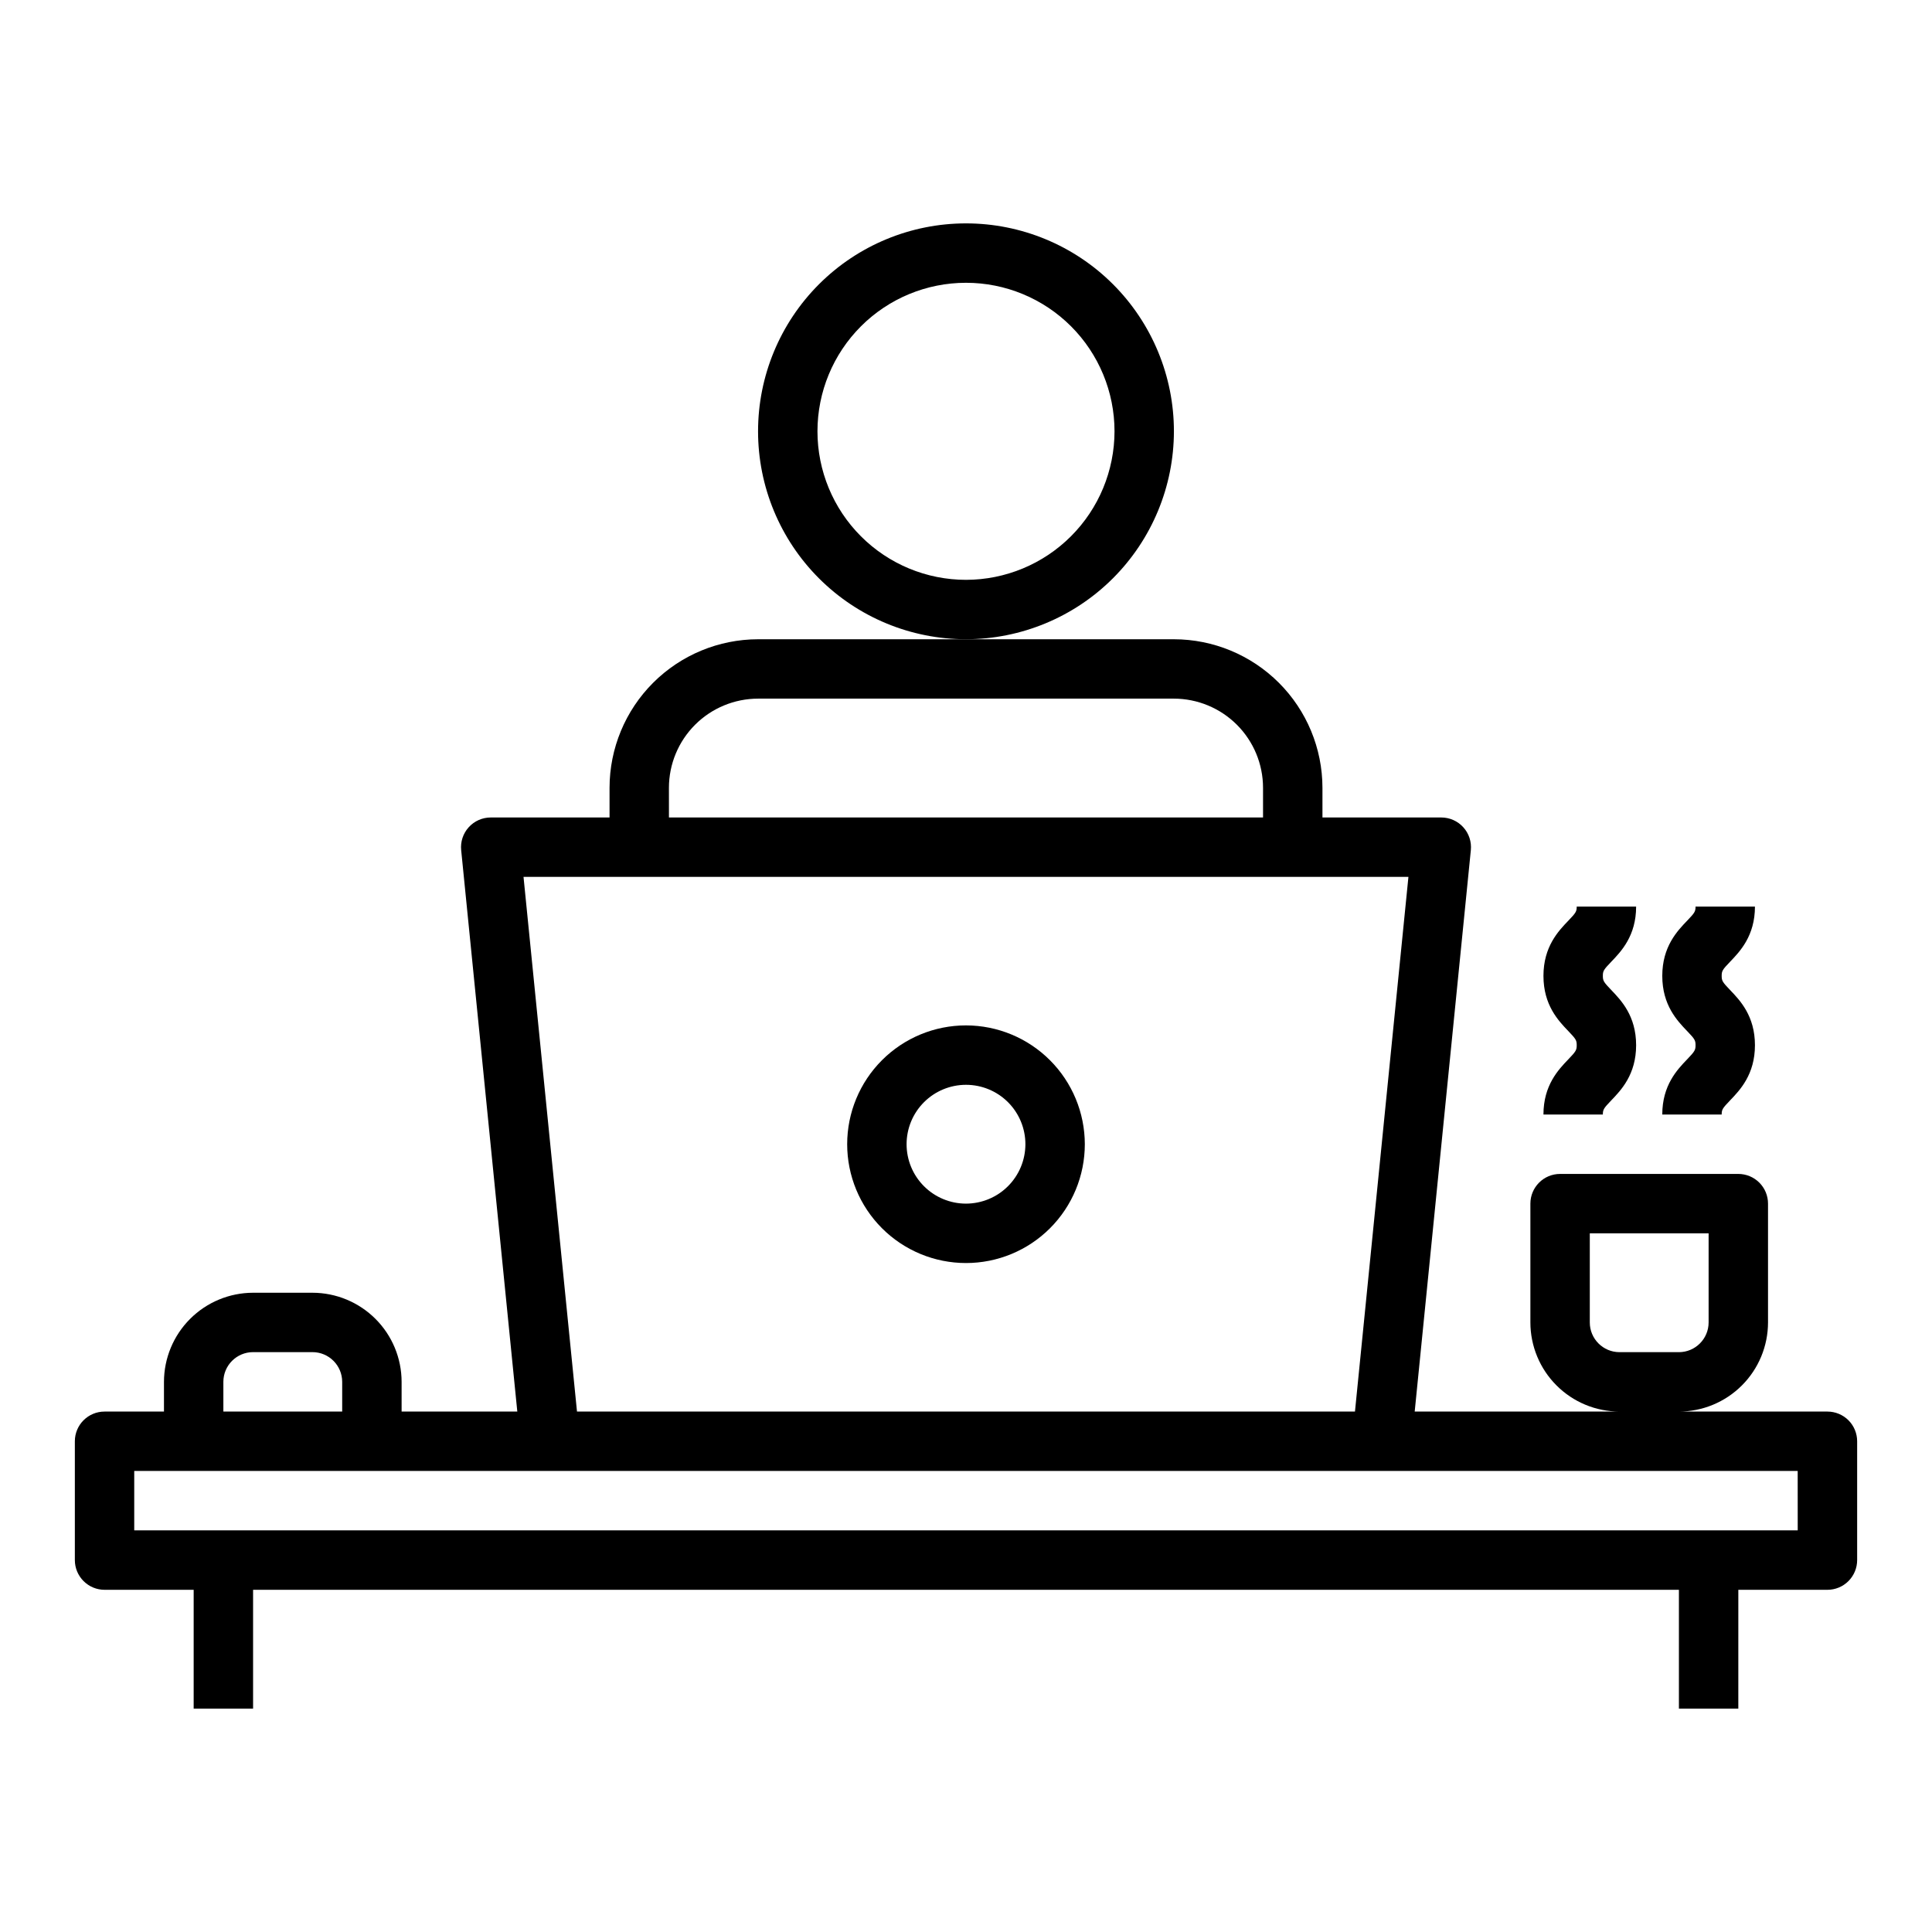
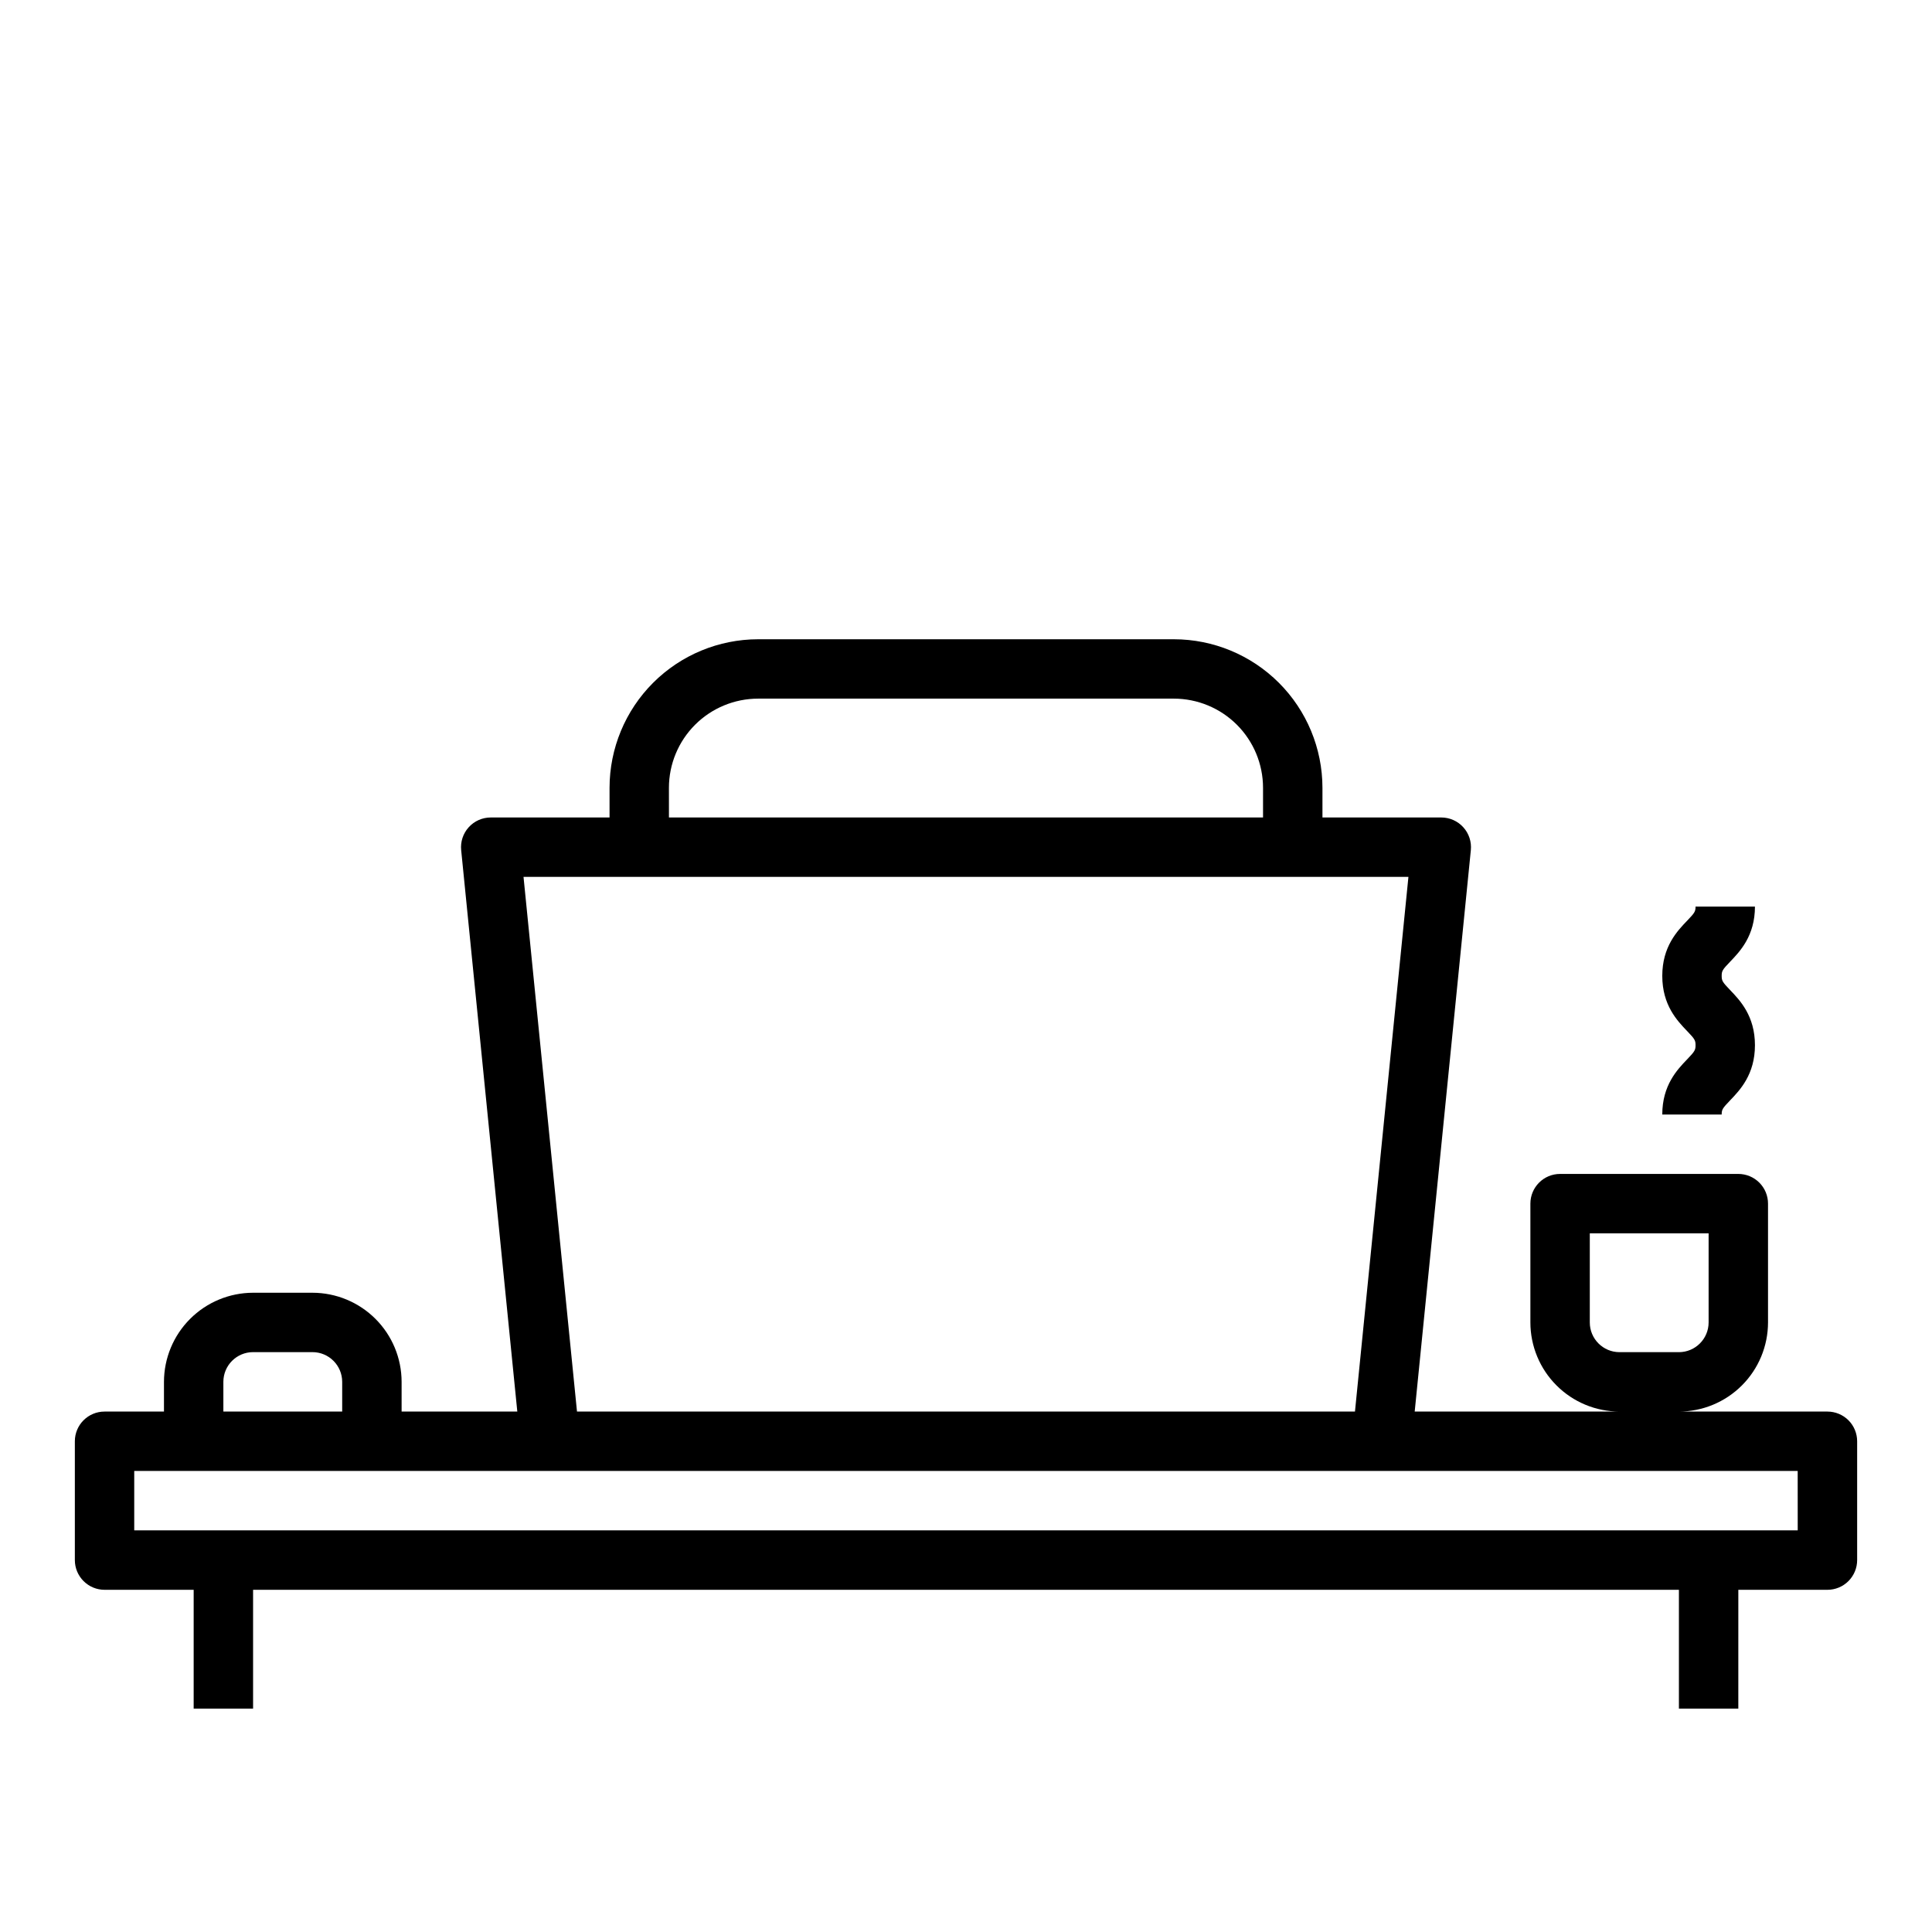
<svg xmlns="http://www.w3.org/2000/svg" fill="#000000" width="800px" height="800px" version="1.1" viewBox="144 144 512 512">
  <g>
-     <path d="m455.1 258.3c0-14.613-5.805-28.629-16.137-38.965-10.336-10.332-24.352-16.137-38.965-16.137-14.617 0-28.633 5.805-38.965 16.137-10.336 10.336-16.141 24.352-16.141 38.965 0 14.617 5.805 28.633 16.141 38.965 10.332 10.336 24.348 16.141 38.965 16.141 14.609-0.016 28.613-5.828 38.945-16.156 10.332-10.332 16.141-24.34 16.156-38.949zm-55.105 39.359 0.004 0.004c-10.441 0-20.453-4.148-27.832-11.531-7.383-7.379-11.531-17.391-11.531-27.832 0-10.438 4.148-20.449 11.531-27.832 7.379-7.379 17.391-11.527 27.832-11.527 10.438 0 20.449 4.148 27.832 11.527 7.379 7.383 11.527 17.395 11.527 27.832-0.012 10.438-4.164 20.441-11.543 27.82s-17.383 11.531-27.816 11.543z" />
-     <path d="m400 415.74c-8.352 0-16.363 3.316-22.266 9.223-5.906 5.906-9.223 13.914-9.223 22.266 0 8.352 3.316 16.359 9.223 22.266 5.902 5.906 13.914 9.223 22.266 9.223s16.359-3.316 22.266-9.223c5.902-5.906 9.223-13.914 9.223-22.266-0.012-8.348-3.332-16.352-9.234-22.254-5.902-5.902-13.906-9.227-22.254-9.234zm0 47.23v0.004c-4.176 0-8.18-1.66-11.133-4.613-2.953-2.953-4.613-6.957-4.613-11.133s1.66-8.18 4.613-11.133c2.953-2.953 6.957-4.609 11.133-4.609s8.18 1.656 11.133 4.609c2.949 2.953 4.609 6.957 4.609 11.133-0.004 4.176-1.664 8.176-4.617 11.129-2.949 2.949-6.953 4.609-11.125 4.617z" />
    <path d="m628.29 518.08h-39.363c6.262-0.008 12.266-2.496 16.691-6.926 4.43-4.426 6.918-10.43 6.926-16.691v-31.484c0-2.09-0.828-4.094-2.305-5.566-1.477-1.477-3.481-2.309-5.566-2.309h-47.234c-4.348 0-7.871 3.527-7.871 7.875v31.488-0.004c0.008 6.262 2.496 12.266 6.926 16.691 4.426 4.43 10.43 6.918 16.691 6.926h-54.277l14.879-148.78c0.223-2.211-0.504-4.418-1.996-6.066-1.492-1.652-3.613-2.594-5.84-2.594h-31.488v-7.871c-0.012-10.434-4.16-20.438-11.539-27.816-7.379-7.379-17.383-11.531-27.82-11.543h-110.21c-10.434 0.012-20.441 4.164-27.82 11.543-7.379 7.379-11.527 17.383-11.539 27.816v7.871h-31.488c-2.227 0-4.348 0.941-5.84 2.594-1.492 1.648-2.215 3.856-1.992 6.066l14.875 148.78h-30.66v-7.871c-0.008-6.262-2.496-12.266-6.926-16.691-4.426-4.426-10.43-6.918-16.691-6.926h-15.742c-6.262 0.008-12.266 2.5-16.691 6.926-4.426 4.426-6.918 10.43-6.926 16.691v7.871h-15.742c-4.348 0-7.875 3.523-7.875 7.871v31.488c0 2.09 0.832 4.09 2.309 5.566 1.477 1.477 3.477 2.309 5.566 2.309h23.613v31.488h15.746v-31.488h377.86v31.488h15.742l0.004-31.488h23.617c2.086 0 4.09-0.832 5.566-2.309 1.473-1.477 2.305-3.477 2.305-5.566v-31.488c0-2.086-0.832-4.09-2.305-5.566-1.477-1.473-3.481-2.305-5.566-2.305zm-62.977-23.617v-23.613h31.488v23.617-0.004c-0.008 4.348-3.527 7.867-7.875 7.875h-15.742c-4.348-0.008-7.867-3.527-7.871-7.875zm-244.04-141.7c0.008-6.262 2.5-12.262 6.926-16.691 4.426-4.426 10.43-6.918 16.691-6.926h110.21c6.262 0.008 12.266 2.5 16.691 6.926 4.43 4.43 6.918 10.43 6.926 16.691v7.871h-157.44zm-38.535 23.617h234.51l-14.168 141.7h-206.17zm-79.543 133.82c0.004-4.348 3.523-7.867 7.871-7.871h15.742c4.348 0.004 7.867 3.523 7.875 7.871v7.871h-31.488zm417.22 39.359h-440.84v-15.742h440.83z" />
-     <path d="m553.03 439.36h15.742c0-1.293 0.207-1.641 2.215-3.734 2.629-2.738 6.602-6.875 6.602-14.637s-3.973-11.898-6.602-14.637c-2.008-2.094-2.215-2.441-2.215-3.734 0-1.293 0.207-1.641 2.215-3.731 2.629-2.738 6.602-6.875 6.602-14.633h-15.742c0 1.289-0.207 1.641-2.215 3.731-2.629 2.738-6.602 6.875-6.602 14.637 0 7.762 3.973 11.898 6.602 14.637 2.008 2.094 2.215 2.441 2.215 3.731 0 1.289-0.207 1.641-2.215 3.734-2.629 2.738-6.602 6.875-6.602 14.637z" />
    <path d="m584.52 439.36h15.742c0-1.293 0.207-1.641 2.215-3.734 2.629-2.738 6.602-6.875 6.602-14.637s-3.973-11.898-6.602-14.637c-2.008-2.094-2.215-2.441-2.215-3.734 0-1.293 0.207-1.641 2.215-3.731 2.629-2.738 6.602-6.875 6.602-14.633h-15.742c0 1.289-0.207 1.641-2.215 3.731-2.629 2.738-6.602 6.875-6.602 14.637 0 7.762 3.973 11.898 6.602 14.637 2.008 2.094 2.215 2.441 2.215 3.731 0 1.289-0.207 1.641-2.215 3.734-2.629 2.738-6.602 6.875-6.602 14.637z" />
  </g>
</svg>